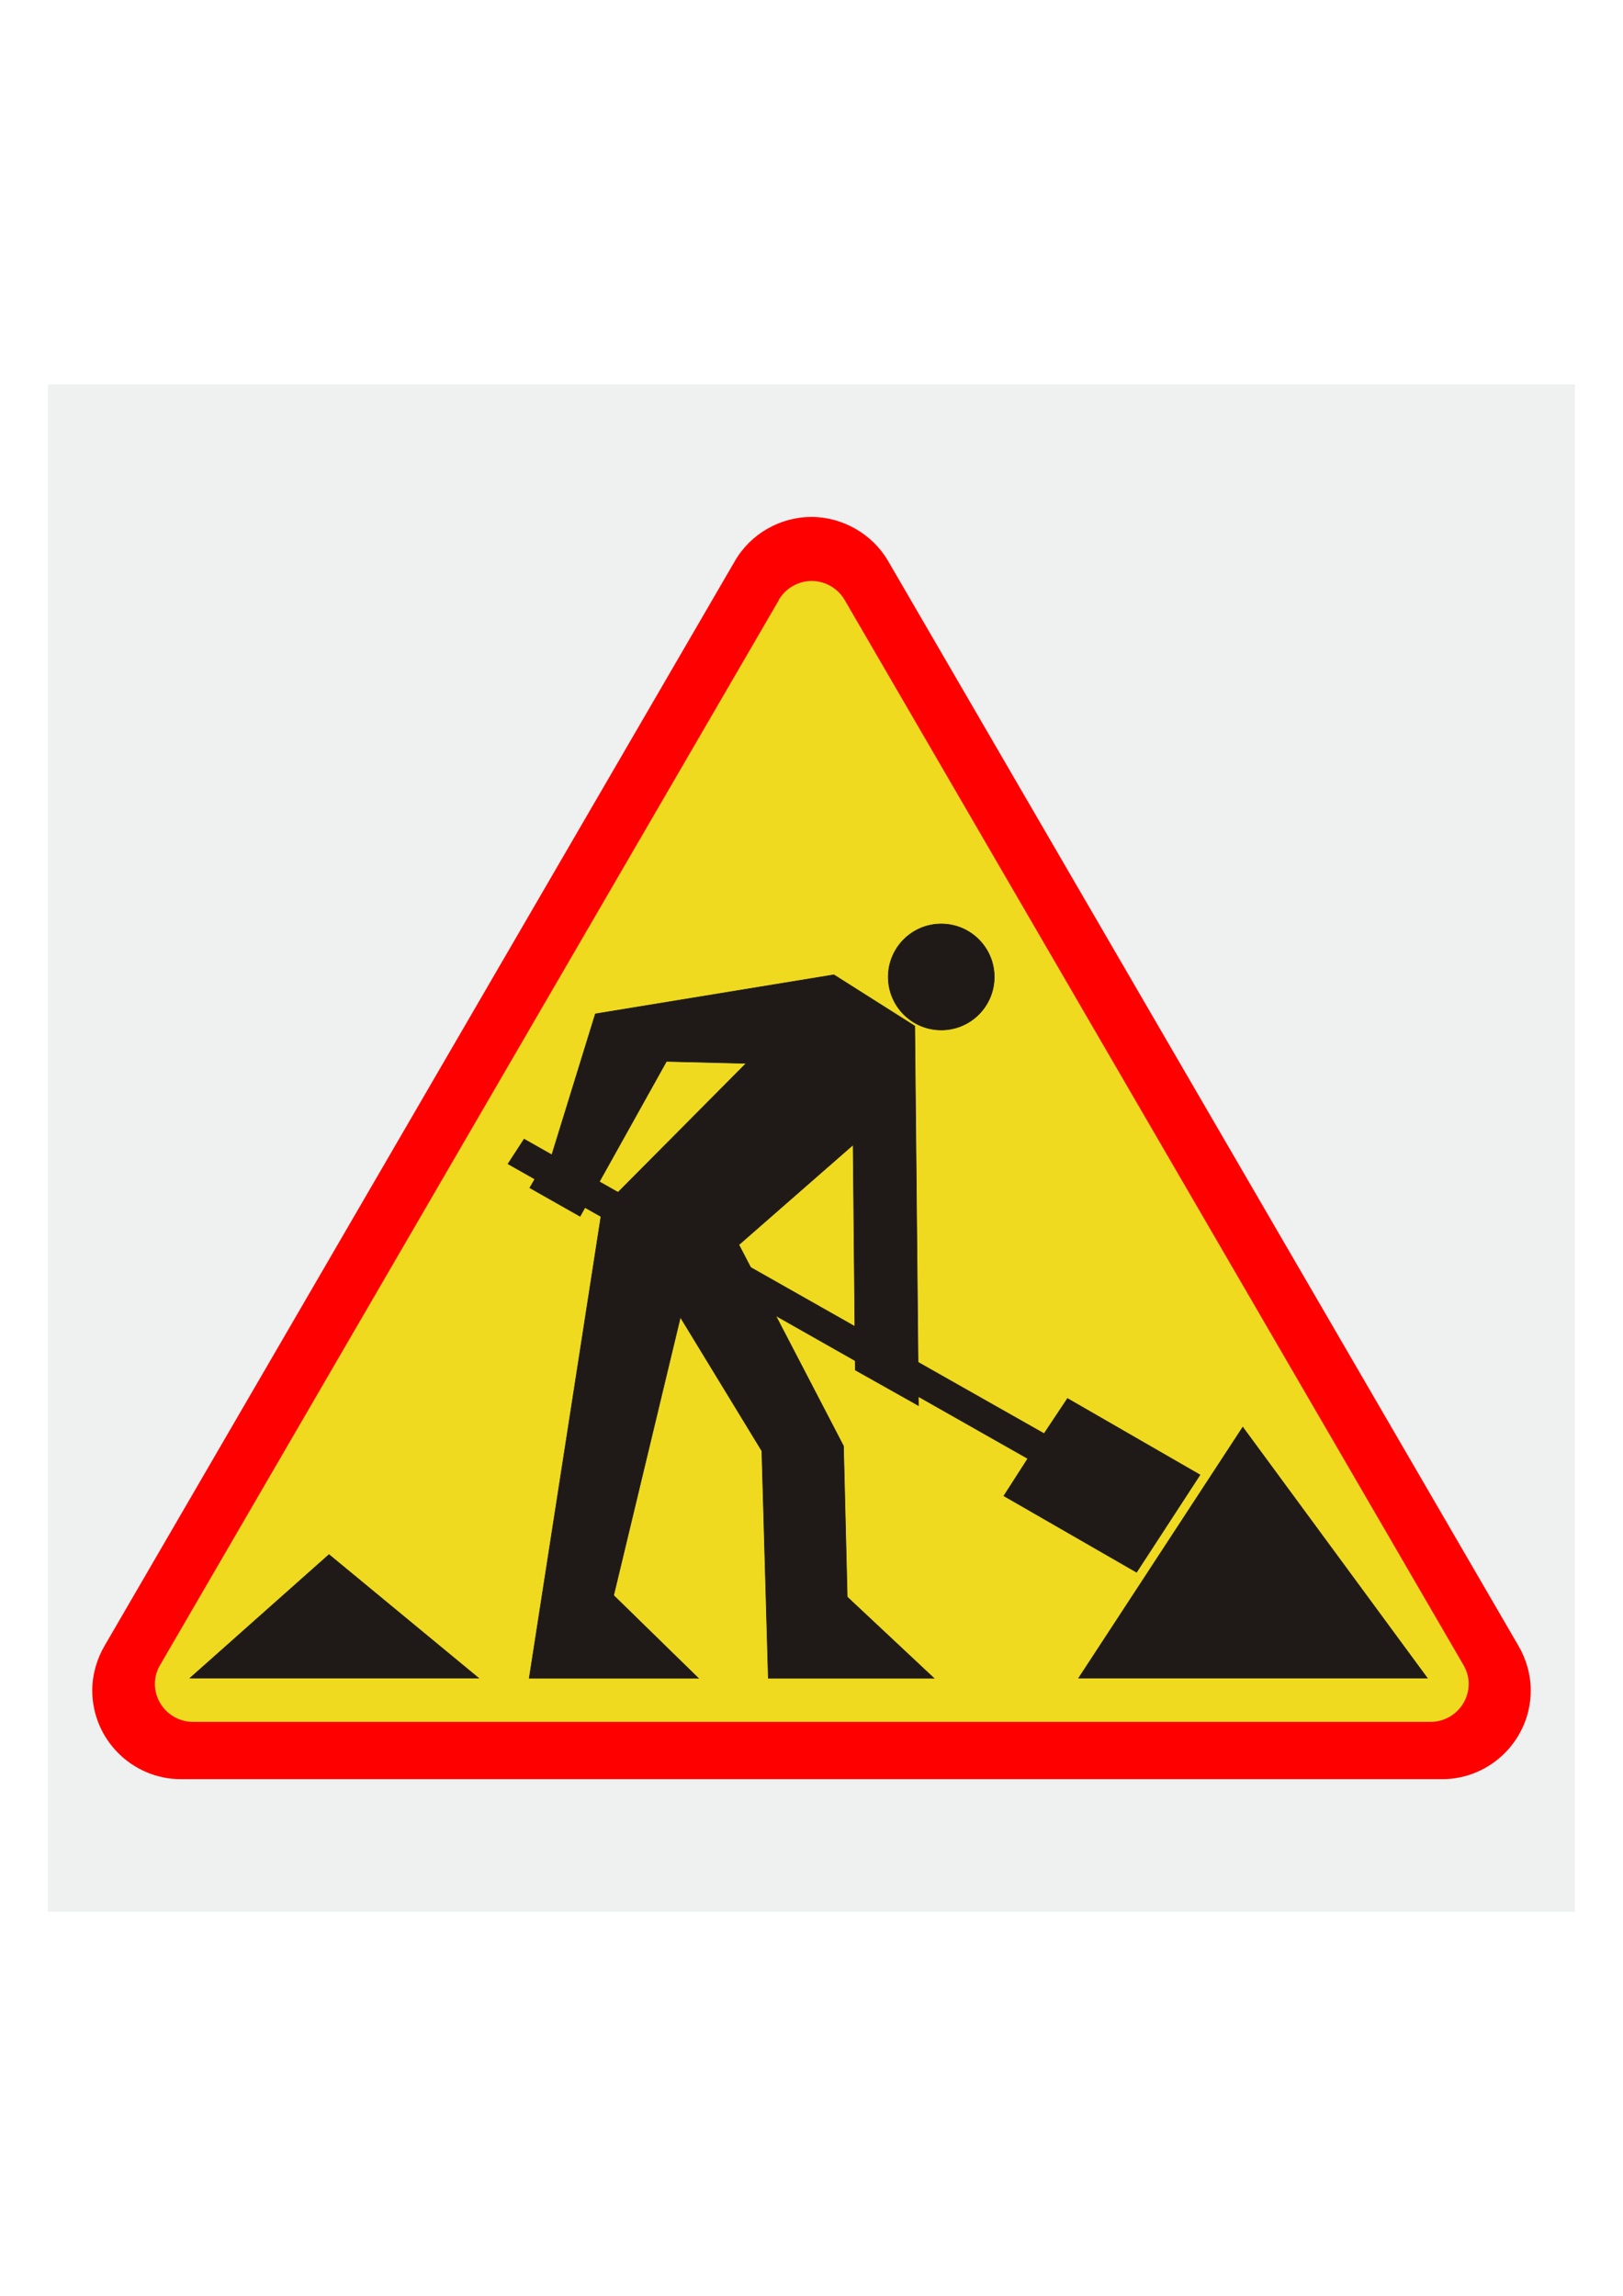
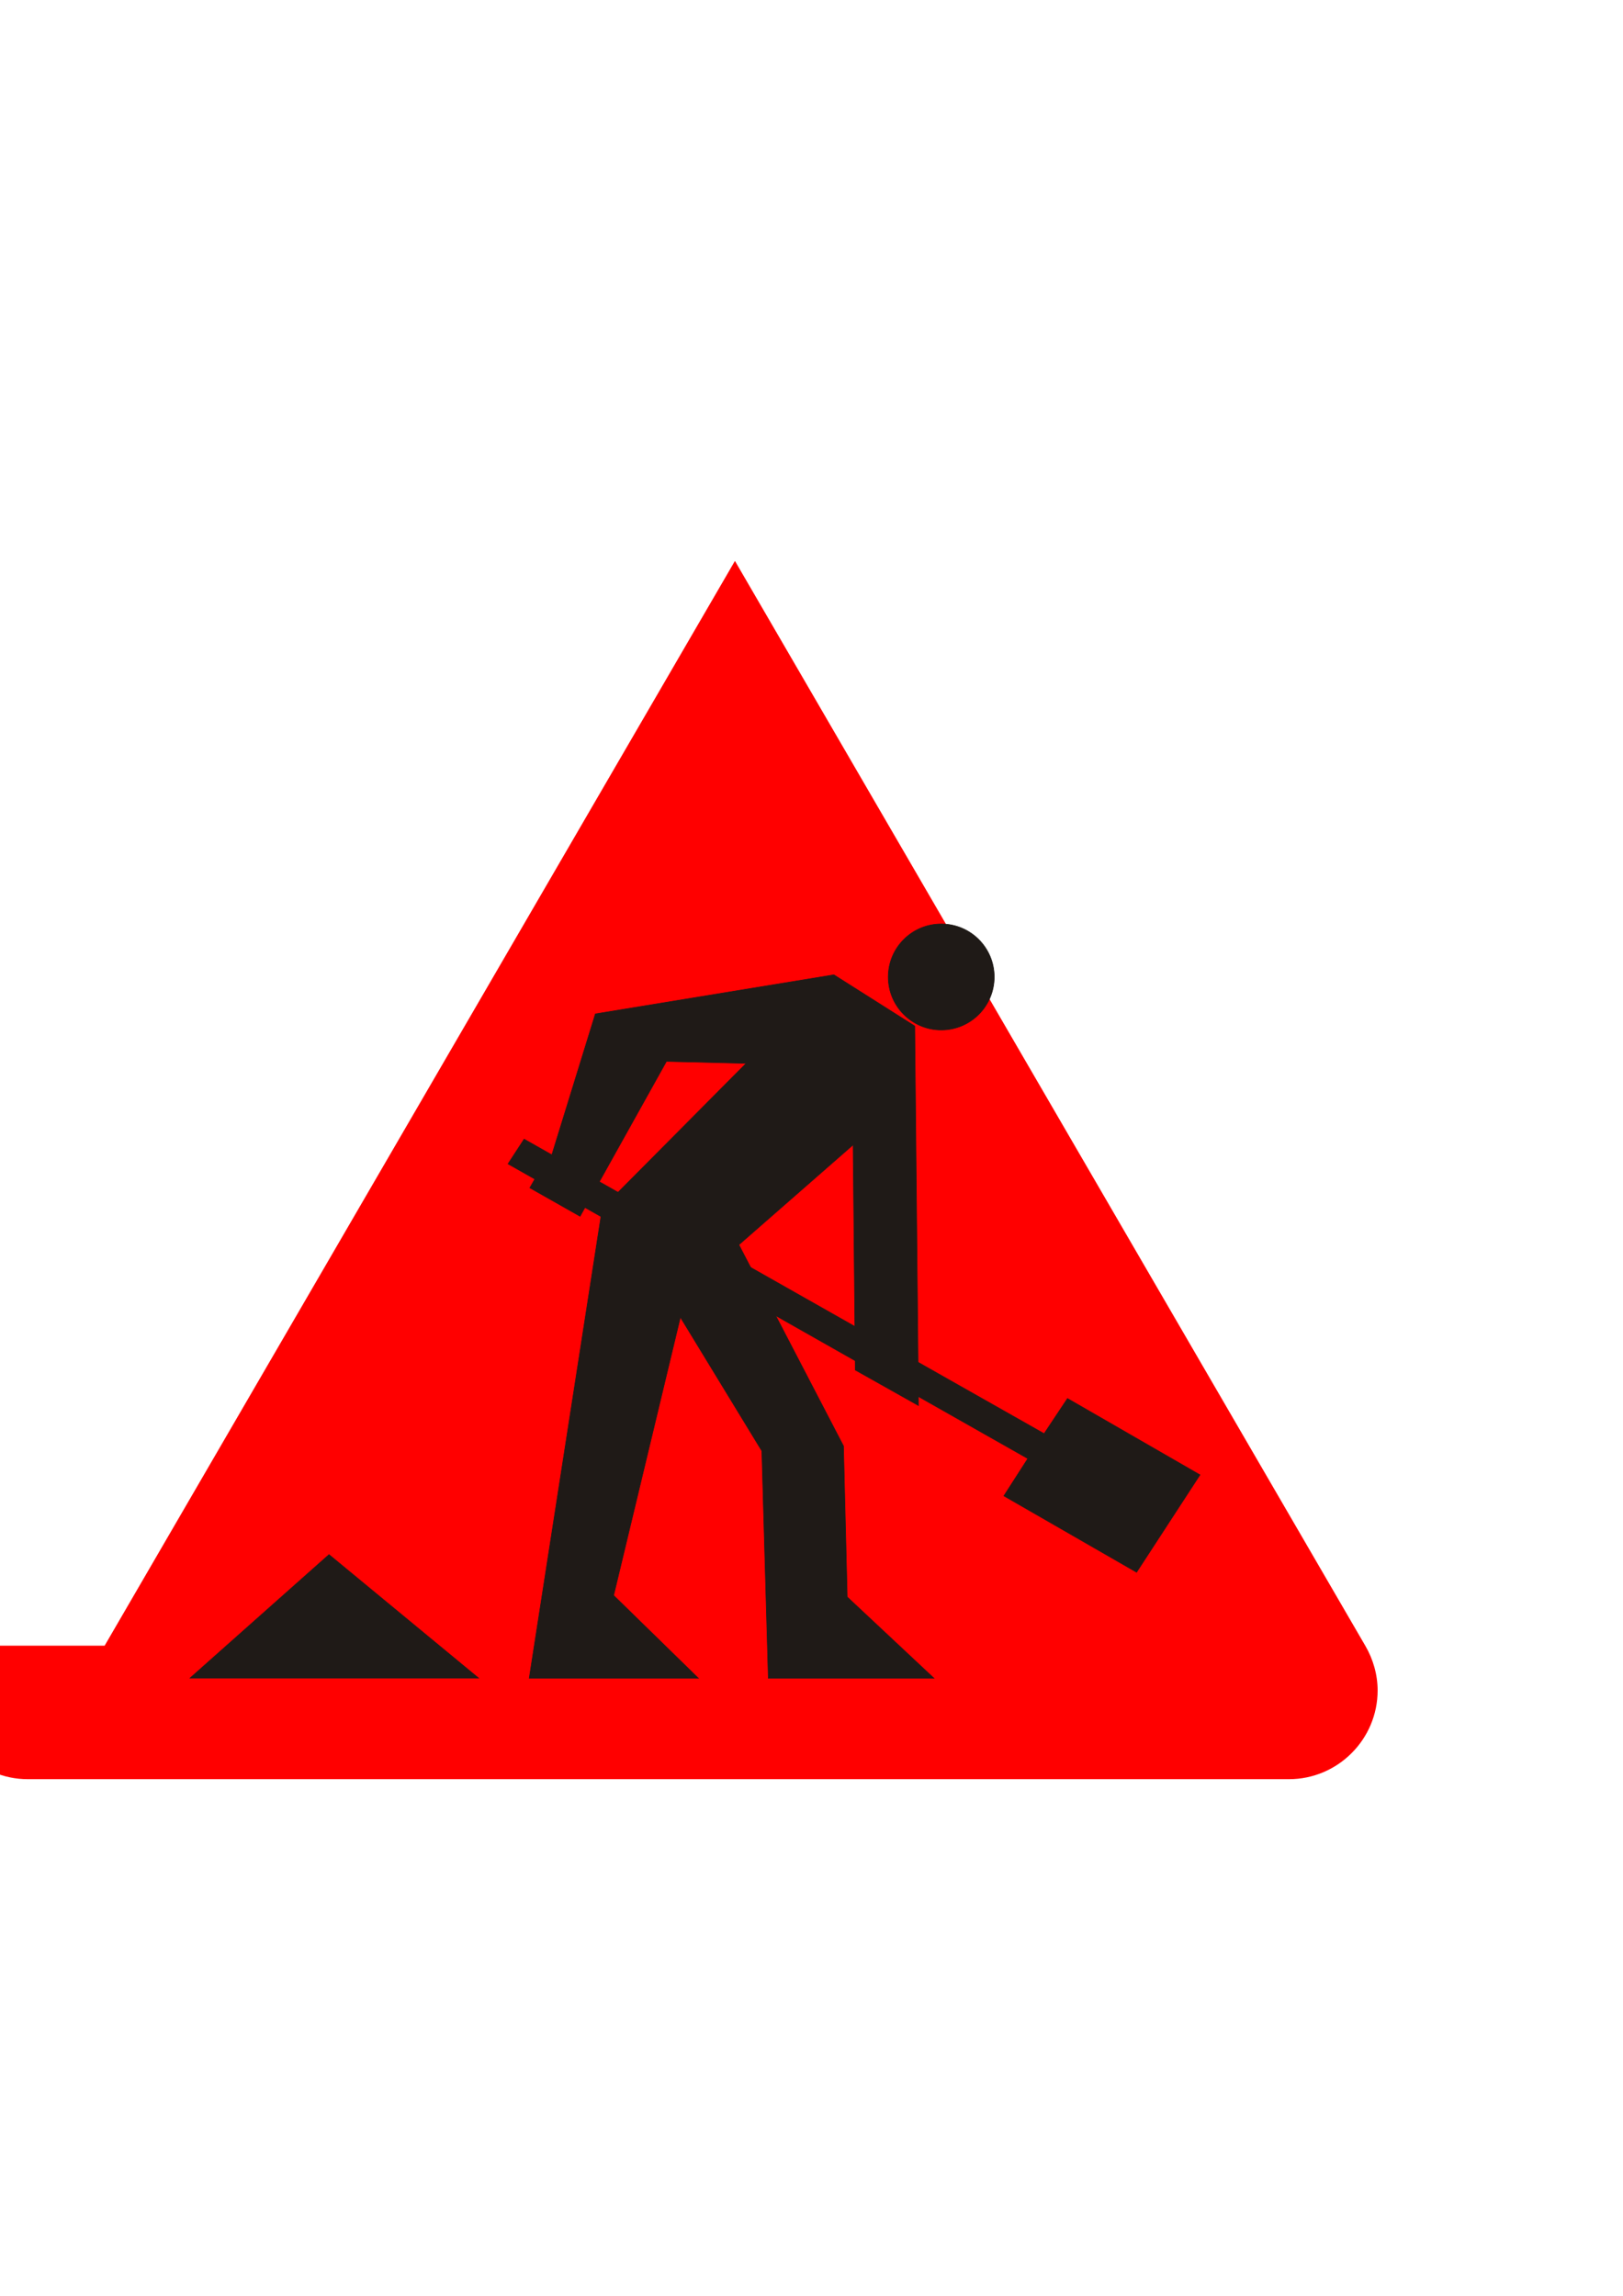
<svg xmlns="http://www.w3.org/2000/svg" xmlns:ns1="http://sodipodi.sourceforge.net/DTD/sodipodi-0.dtd" xmlns:ns2="http://www.inkscape.org/namespaces/inkscape" xml:space="preserve" width="8.268in" height="11.694in" style="shape-rendering:geometricPrecision; text-rendering:geometricPrecision; image-rendering:optimizeQuality; fill-rule:evenodd; clip-rule:evenodd" viewBox="0 0 8.268 11.694" id="svg1521" ns1:version="0.32" ns2:version="0.38cvs-040410.1009" ns1:docname="11.svg" ns1:docbase="D:\baustelle">
  <ns1:namedview id="base" pagecolor="#ffffff" bordercolor="#666666" borderopacity="1.0" ns2:pageopacity="0.0" ns2:pageshadow="2" ns2:zoom="1.4979789" ns2:cx="297.61198" ns2:cy="420.94805" ns2:window-width="1280" ns2:window-height="977" ns2:window-x="-4" ns2:window-y="-4" />
  <defs id="defs1523">
    <style type="text/css" id="style1525">
   
    .str0 {stroke:#1F1A17;stroke-width:0.003}
    .fil3 {fill:#1F1A17}
    .fil1 {fill:#DA251D}
    .fil0 {fill:#DEDEDD}
    .fil2 {fill:#EFDA1F}
   
  </style>
  </defs>
-   <rect class="fil0" x="0.244" y="1.958" width="7.779" height="7.779" id="rect1535" style="fill:#001010;fill-opacity:0.063;" />
-   <path class="fil1" d="M0.533 8.382l3.211 -5.525c0.08,-0.138 0.23,-0.224 0.39,-0.224 0.159,0 0.311,0.088 0.39,0.224l3.211 5.525c0.04,0.068 0.063,0.148 0.063,0.228 0,0.249 -0.203,0.452 -0.452,0.452l-6.424 0c-0.249,0 -0.452,-0.203 -0.452,-0.452 0,-0.08 0.023,-0.16 0.063,-0.228z" id="path1537" style="fill:#ff0000;fill-opacity:1;" />
-   <path class="fil2" d="M3.967 3.056c0.034,-0.059 0.099,-0.097 0.168,-0.097 0.069,0 0.134,0.038 0.168,0.097l3.152 5.424c0.017,0.029 0.027,0.062 0.027,0.096 0,0.107 -0.087,0.194 -0.194,0.194l-6.305 0c-0.107,0 -0.194,-0.087 -0.194,-0.194 0,-0.034 0.01,-0.068 0.027,-0.096l3.152 -5.424z" id="path1539" style="fill:#efda1f;fill-opacity:1;" />
+   <path class="fil1" d="M0.533 8.382l3.211 -5.525l3.211 5.525c0.04,0.068 0.063,0.148 0.063,0.228 0,0.249 -0.203,0.452 -0.452,0.452l-6.424 0c-0.249,0 -0.452,-0.203 -0.452,-0.452 0,-0.08 0.023,-0.16 0.063,-0.228z" id="path1537" style="fill:#ff0000;fill-opacity:1;" />
  <circle class="fil3 str0" cx="4.795" cy="4.976" r="0.27" id="circle1541" style="" />
  <polygon class="fil3 str0" points="5.236,7.429 5.114,7.619 5.79,8.008 6.113,7.512 5.438,7.123 5.319,7.302 2.67,5.802 2.588,5.928 " id="polygon1543" style="" />
  <polygon class="fil3 str0" points="4.66,5.226 4.248,4.965 3.033,5.164 2.789,5.954 2.759,5.946 2.699,6.05 2.955,6.195 3.395,5.406 3.801,5.416 3.068,6.154 2.696,8.548 3.558,8.548 3.126,8.126 3.466,6.709 3.881,7.39 3.914,8.548 4.758,8.548 4.316,8.134 4.297,7.365 3.764,6.34 4.346,5.831 4.357,6.978 4.679,7.159 " id="polygon1545" style="" />
-   <polygon class="fil3 str0" points="5.495,8.547 6.331,7.269 7.271,8.547 " id="polygon1547" style="" />
  <polygon class="fil3 str0" points="0.968,8.547 2.438,8.547 1.676,7.918 " id="polygon1549" style="" />
</svg>